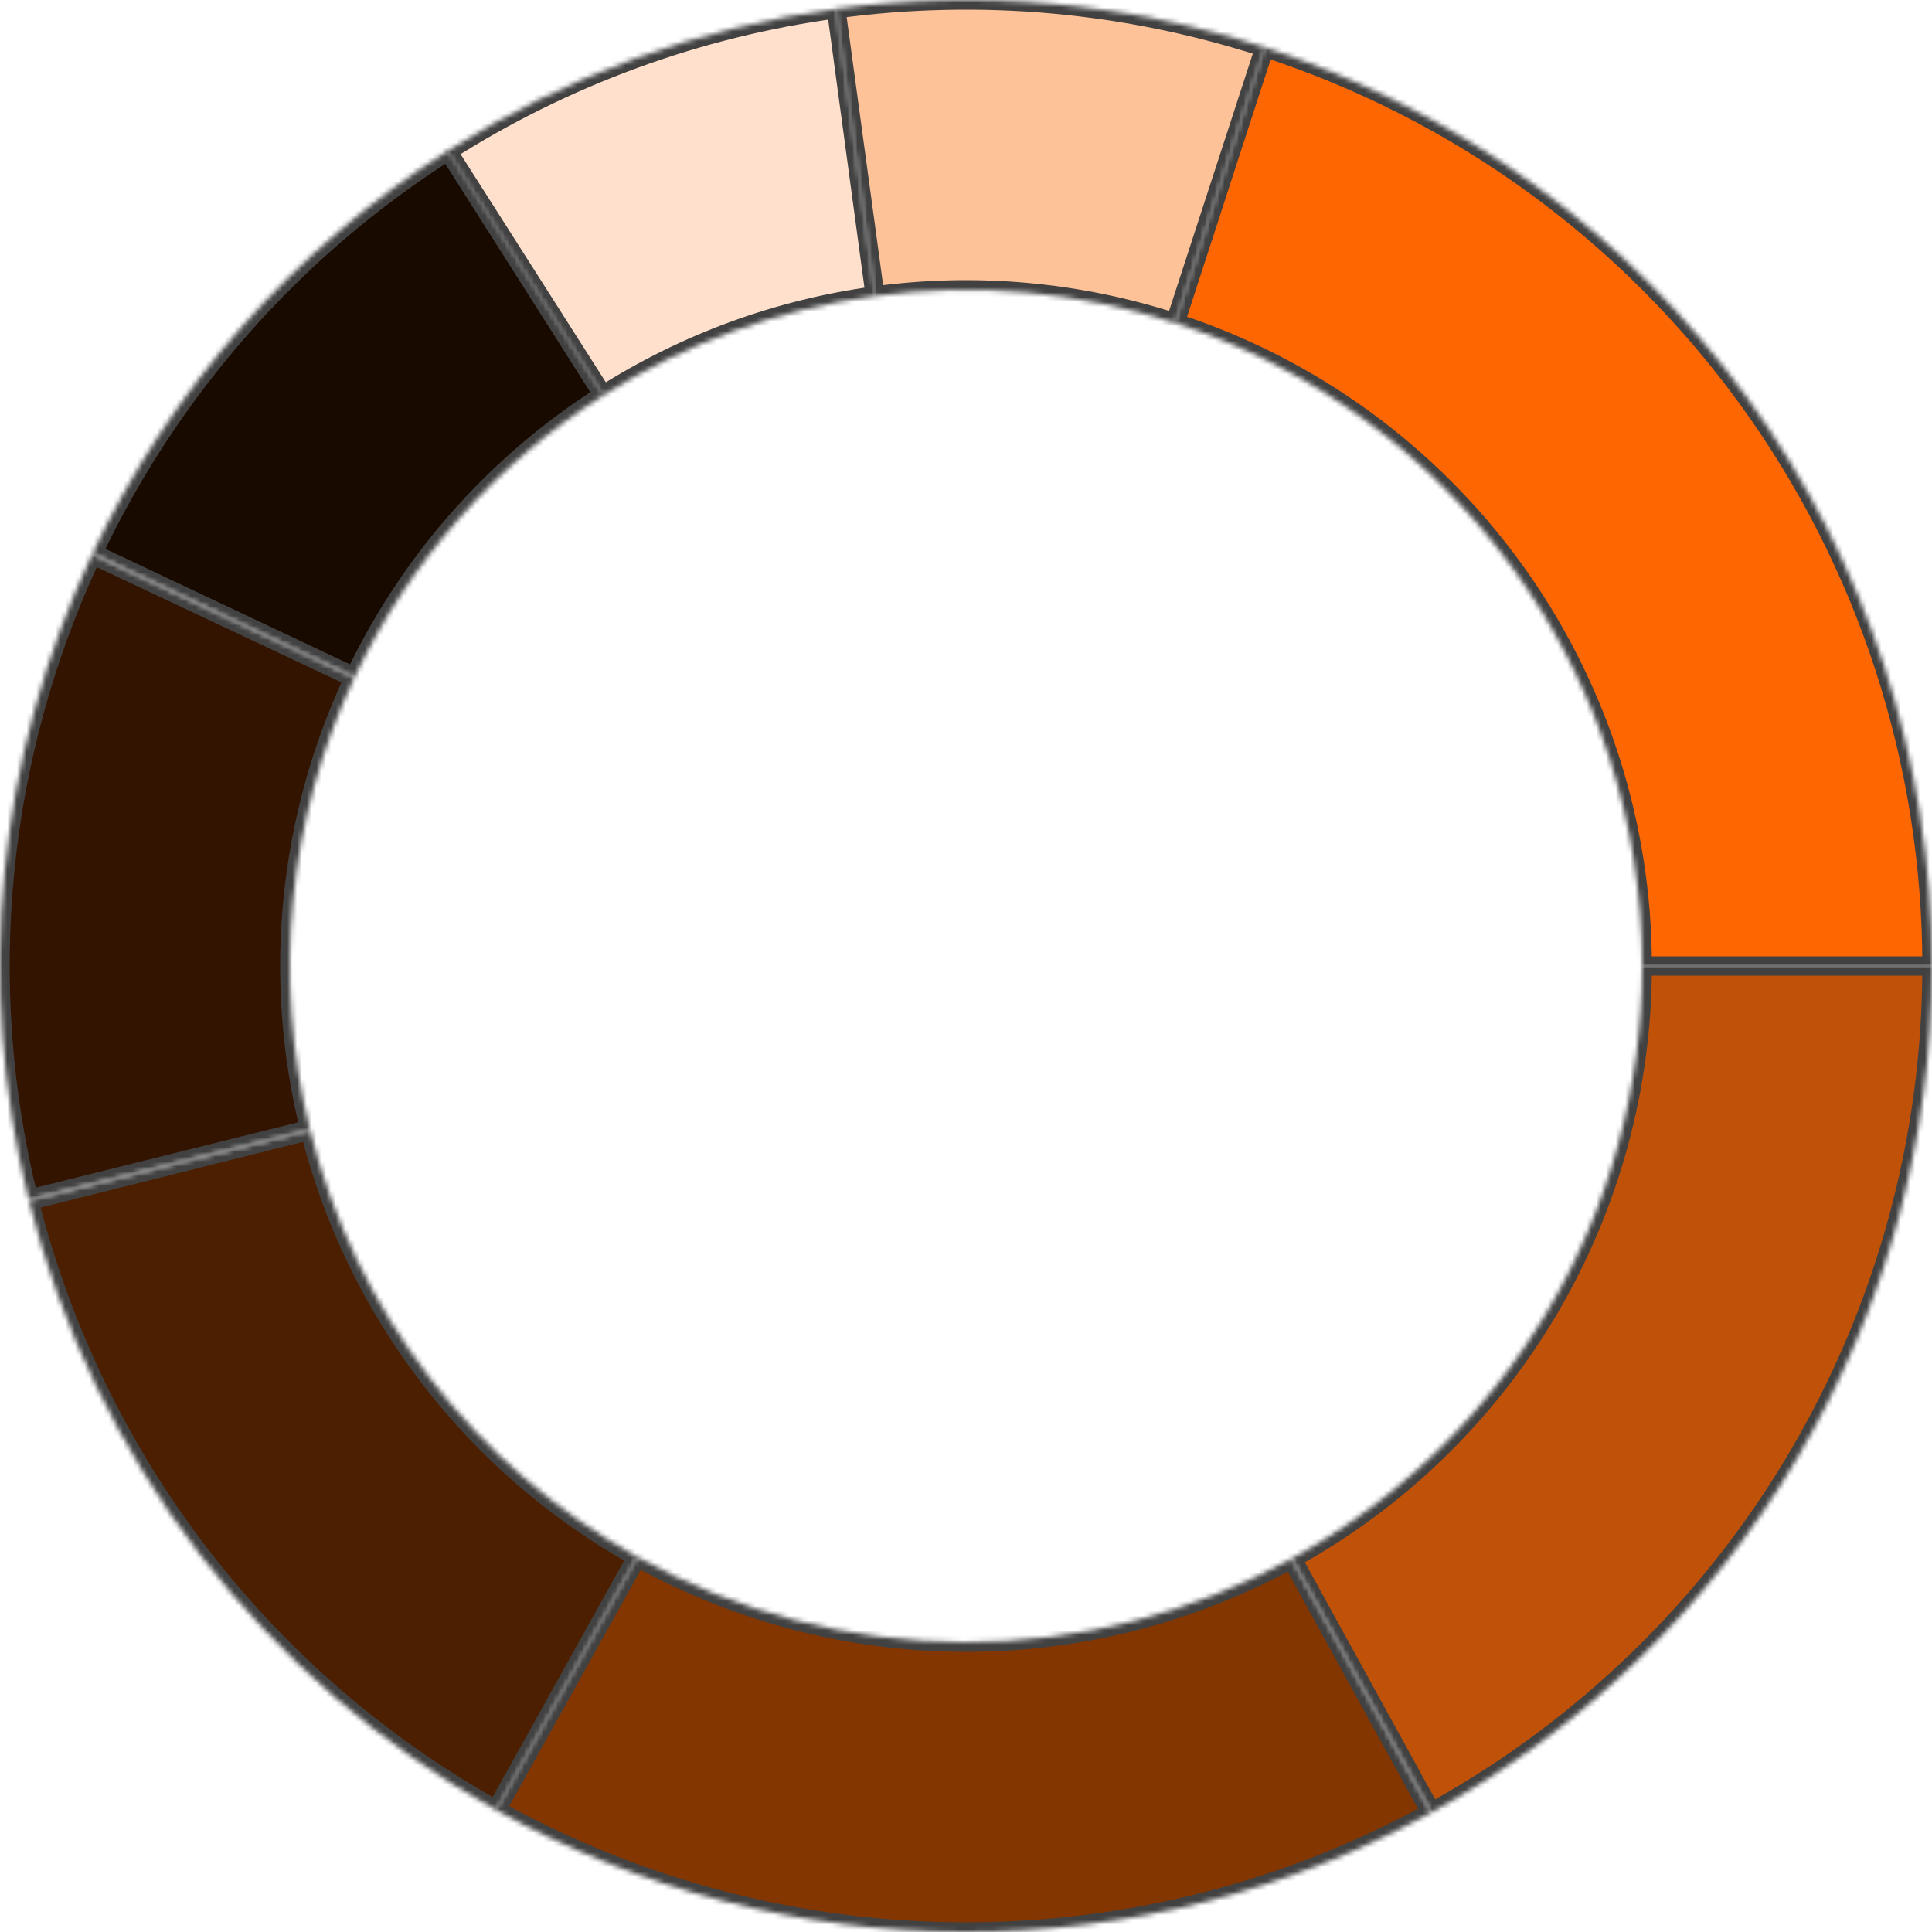
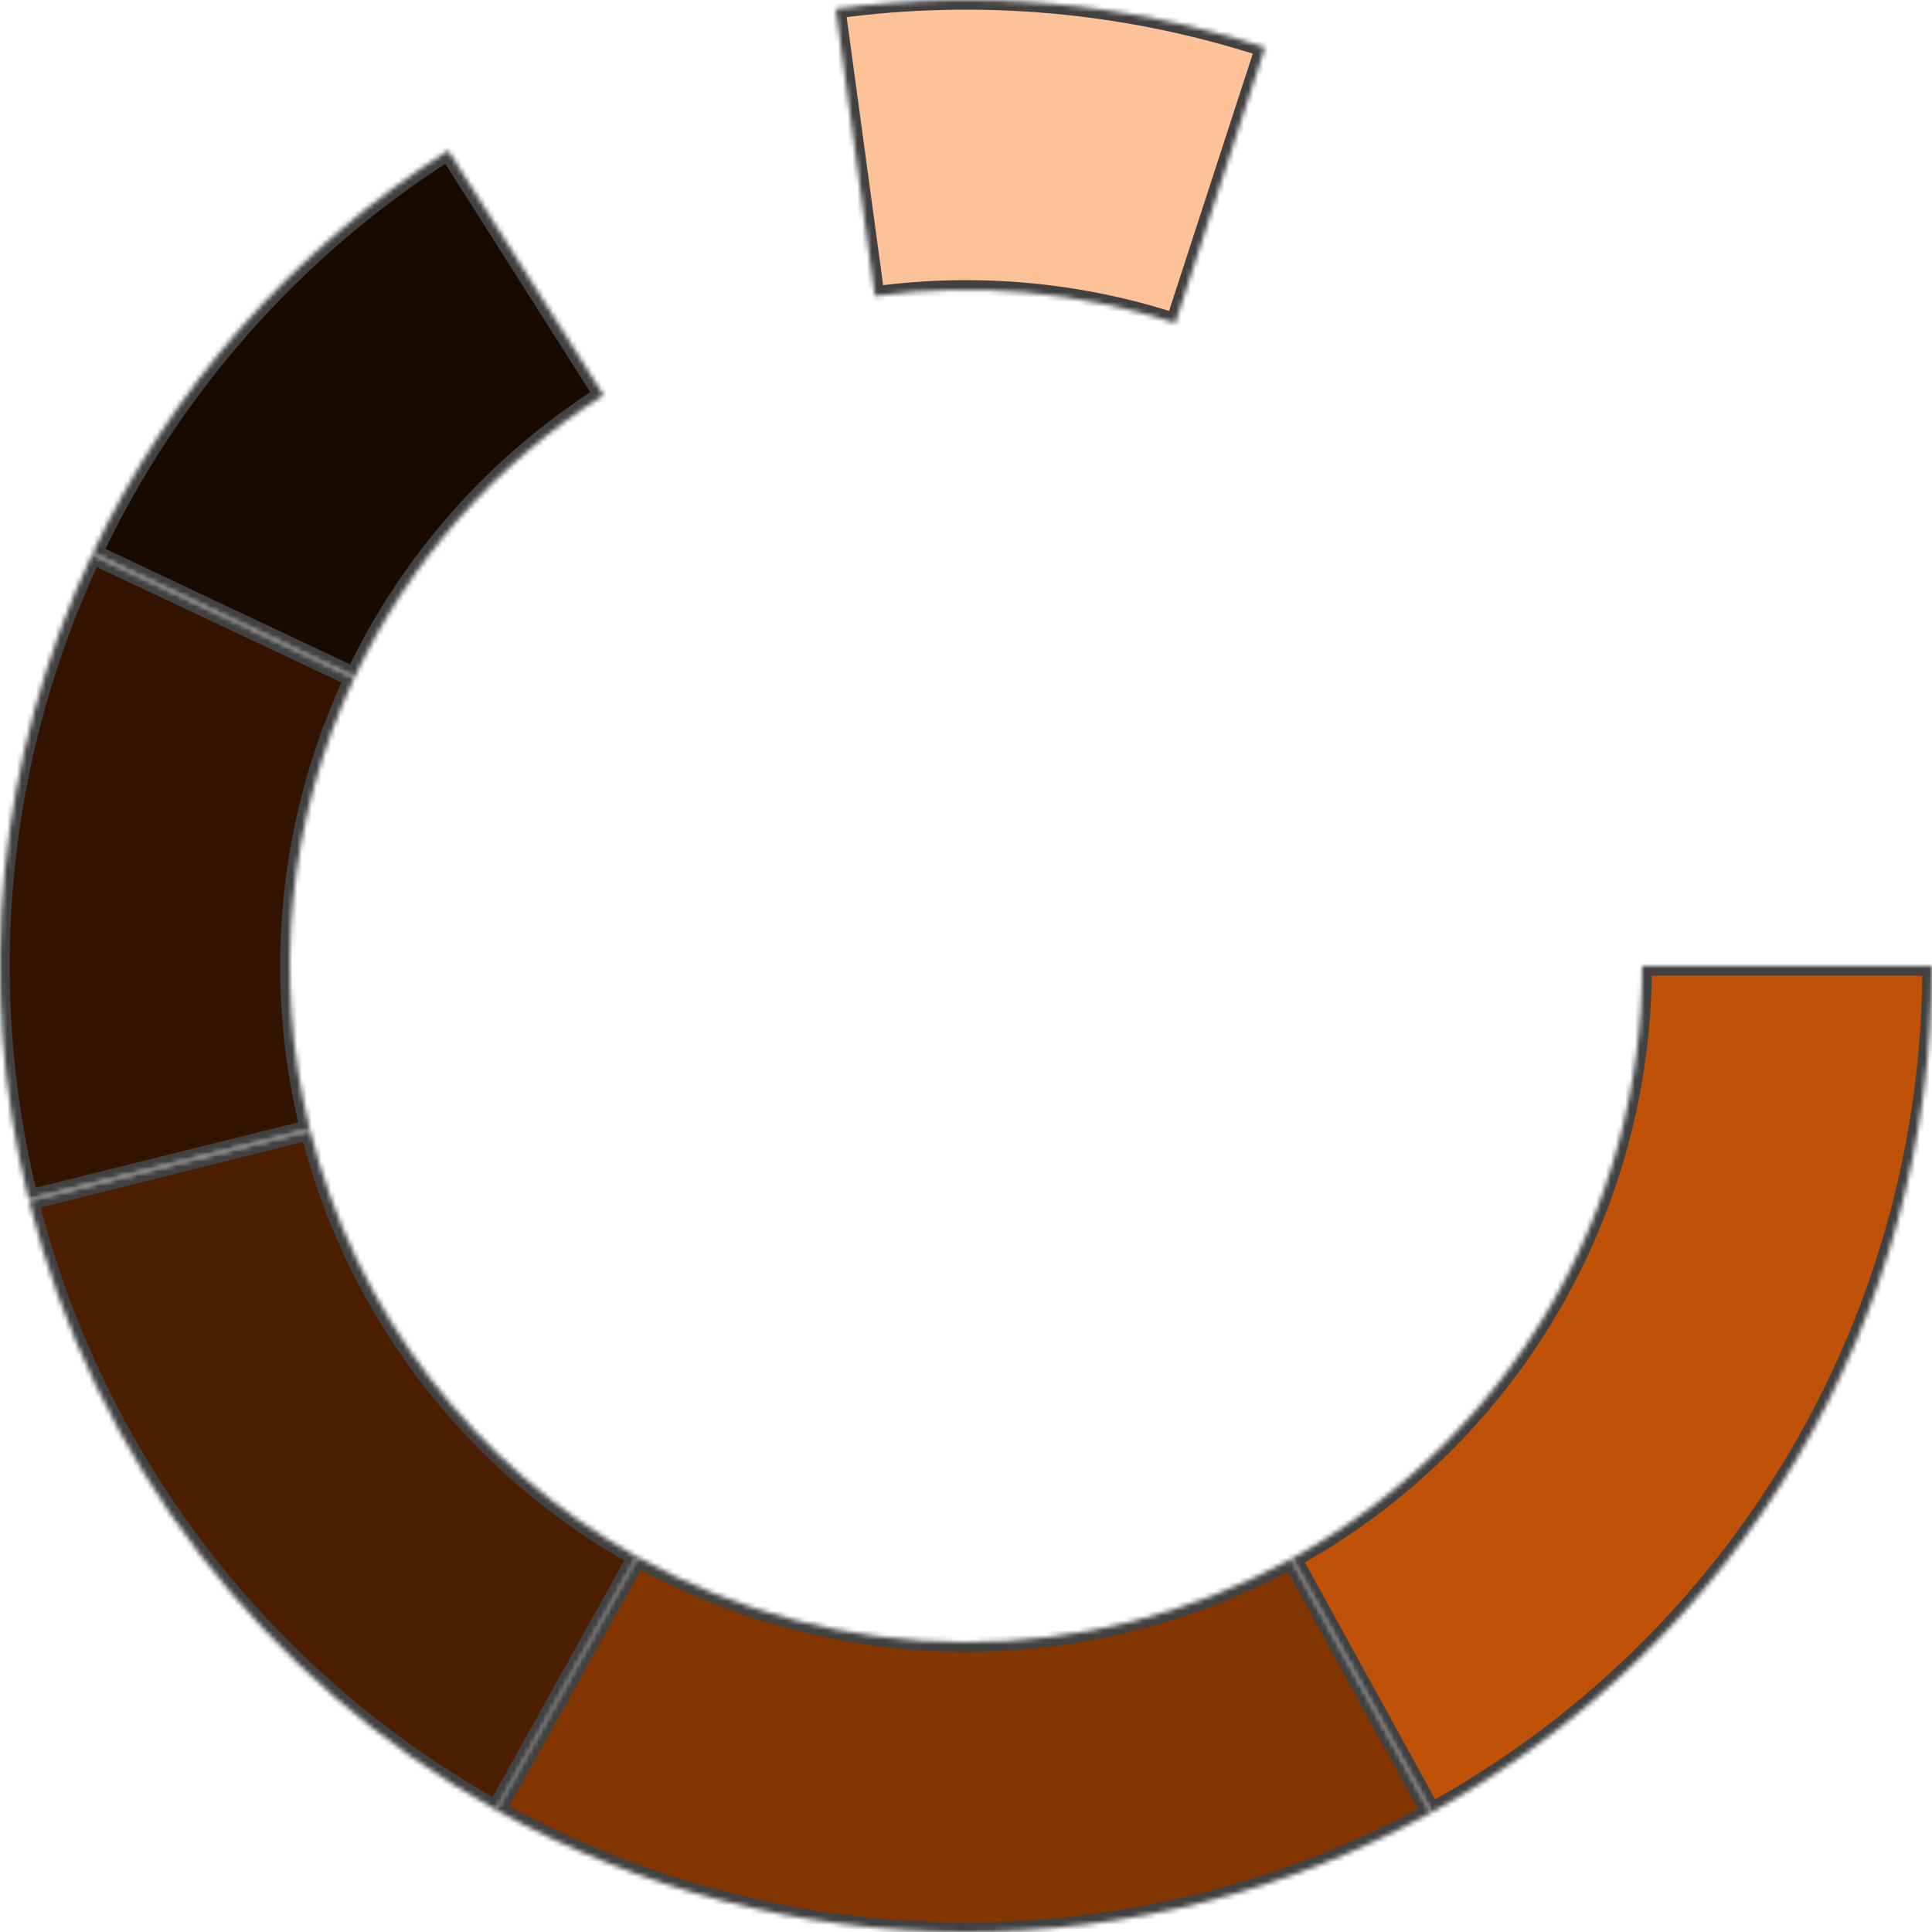
<svg xmlns="http://www.w3.org/2000/svg" width="400" height="400" viewBox="0 0 400 400" fill="none">
  <mask id="path-1-inside-1_142_110" fill="white">
    <path d="M173.041 1.825C202.886 -2.235 233.262 0.498 261.902 9.821L243.332 66.875C223.283 60.349 202.02 58.436 181.129 61.278L173.041 1.825Z" />
  </mask>
  <path d="M173.041 1.825C202.886 -2.235 233.262 0.498 261.902 9.821L243.332 66.875C223.283 60.349 202.02 58.436 181.129 61.278L173.041 1.825Z" fill="#FEC299" stroke="#414141" stroke-width="4" mask="url(#path-1-inside-1_142_110)" />
  <mask id="path-2-inside-2_142_110" fill="white">
-     <path d="M92.587 31.292C117.001 15.748 144.498 5.688 173.179 1.807L181.225 61.265C161.149 63.982 141.901 71.024 124.811 81.905L92.587 31.292Z" />
-   </mask>
+     </mask>
  <path d="M92.587 31.292C117.001 15.748 144.498 5.688 173.179 1.807L181.225 61.265C161.149 63.982 141.901 71.024 124.811 81.905L92.587 31.292Z" fill="#FFE0CC" stroke="#414141" stroke-width="4" mask="url(#path-2-inside-2_142_110)" />
  <mask id="path-3-inside-3_142_110" fill="white">
    <path d="M19.158 114.583C35.32 80.365 60.858 51.435 92.807 31.152L124.965 81.806C102.601 96.004 84.724 116.256 73.411 140.208L19.158 114.583Z" />
  </mask>
  <path d="M19.158 114.583C35.32 80.365 60.858 51.435 92.807 31.152L124.965 81.806C102.601 96.004 84.724 116.256 73.411 140.208L19.158 114.583Z" fill="#190A00" stroke="#414141" stroke-width="4" mask="url(#path-3-inside-3_142_110)" />
  <mask id="path-4-inside-4_142_110" fill="white">
    <path d="M5.926 248.322C-5.206 203.614 -0.561 156.433 19.077 114.754L73.354 140.328C59.608 169.503 56.356 202.529 64.148 233.825L5.926 248.322Z" />
  </mask>
-   <path d="M5.926 248.322C-5.206 203.614 -0.561 156.433 19.077 114.754L73.354 140.328C59.608 169.503 56.356 202.529 64.148 233.825L5.926 248.322Z" fill="#331400" stroke="#414141" stroke-width="4" mask="url(#path-4-inside-4_142_110)" />
+   <path d="M5.926 248.322C-5.206 203.614 -0.561 156.433 19.077 114.754L73.354 140.328C59.608 169.503 56.356 202.529 64.148 233.825L5.926 248.322" fill="#331400" stroke="#414141" stroke-width="4" mask="url(#path-4-inside-4_142_110)" />
  <mask id="path-5-inside-5_142_110" fill="white">
    <path d="M102.763 374.771C78.857 361.47 57.934 343.407 41.288 321.699C24.642 299.99 12.627 275.097 5.985 248.559L64.189 233.991C68.839 252.568 77.25 269.993 88.902 285.189C100.554 300.385 115.2 313.029 131.934 322.34L102.763 374.771Z" />
  </mask>
  <path d="M102.763 374.771C78.857 361.47 57.934 343.407 41.288 321.699C24.642 299.99 12.627 275.097 5.985 248.559L64.189 233.991C68.839 252.568 77.25 269.993 88.902 285.189C100.554 300.385 115.2 313.029 131.934 322.34L102.763 374.771Z" fill="#4C1F00" stroke="#414141" stroke-width="4" mask="url(#path-5-inside-5_142_110)" />
  <mask id="path-6-inside-6_142_110" fill="white">
    <path d="M296.29 375.295C266.611 391.597 233.279 400.098 199.418 399.999C165.556 399.901 132.274 391.206 102.691 374.731L131.884 322.312C152.592 333.844 175.89 339.93 199.593 339.999C223.295 340.068 246.628 334.118 267.403 322.706L296.29 375.295Z" />
  </mask>
  <path d="M296.29 375.295C266.611 391.597 233.279 400.098 199.418 399.999C165.556 399.901 132.274 391.206 102.691 374.731L131.884 322.312C152.592 333.844 175.89 339.93 199.593 339.999C223.295 340.068 246.628 334.118 267.403 322.706L296.29 375.295Z" fill="#843601" stroke="#414141" stroke-width="4" mask="url(#path-6-inside-6_142_110)" />
  <mask id="path-7-inside-7_142_110" fill="white">
    <path d="M400 200C400 235.818 390.381 270.978 372.149 301.808C353.916 332.638 327.738 358.006 296.351 375.261L267.446 322.683C289.417 310.604 307.741 292.847 320.504 271.266C333.267 249.685 340 225.072 340 200H400Z" />
  </mask>
  <path d="M400 200C400 235.818 390.381 270.978 372.149 301.808C353.916 332.638 327.738 358.006 296.351 375.261L267.446 322.683C289.417 310.604 307.741 292.847 320.504 271.266C333.267 249.685 340 225.072 340 200H400Z" fill="#BF5108" stroke="#414141" stroke-width="4" mask="url(#path-7-inside-7_142_110)" />
  <mask id="path-8-inside-8_142_110" fill="white">
-     <path d="M400 200C400 157.762 386.628 116.608 361.8 82.438C336.972 48.267 301.963 22.835 261.792 9.785L243.254 66.849C271.374 75.984 295.881 93.787 313.26 117.707C330.64 141.626 340 170.433 340 200H400Z" />
-   </mask>
-   <path d="M400 200C400 157.762 386.628 116.608 361.8 82.438C336.972 48.267 301.963 22.835 261.792 9.785L243.254 66.849C271.374 75.984 295.881 93.787 313.26 117.707C330.64 141.626 340 170.433 340 200H400Z" fill="#FD6600" stroke="#414141" stroke-width="4" mask="url(#path-8-inside-8_142_110)" />
+     </mask>
</svg>